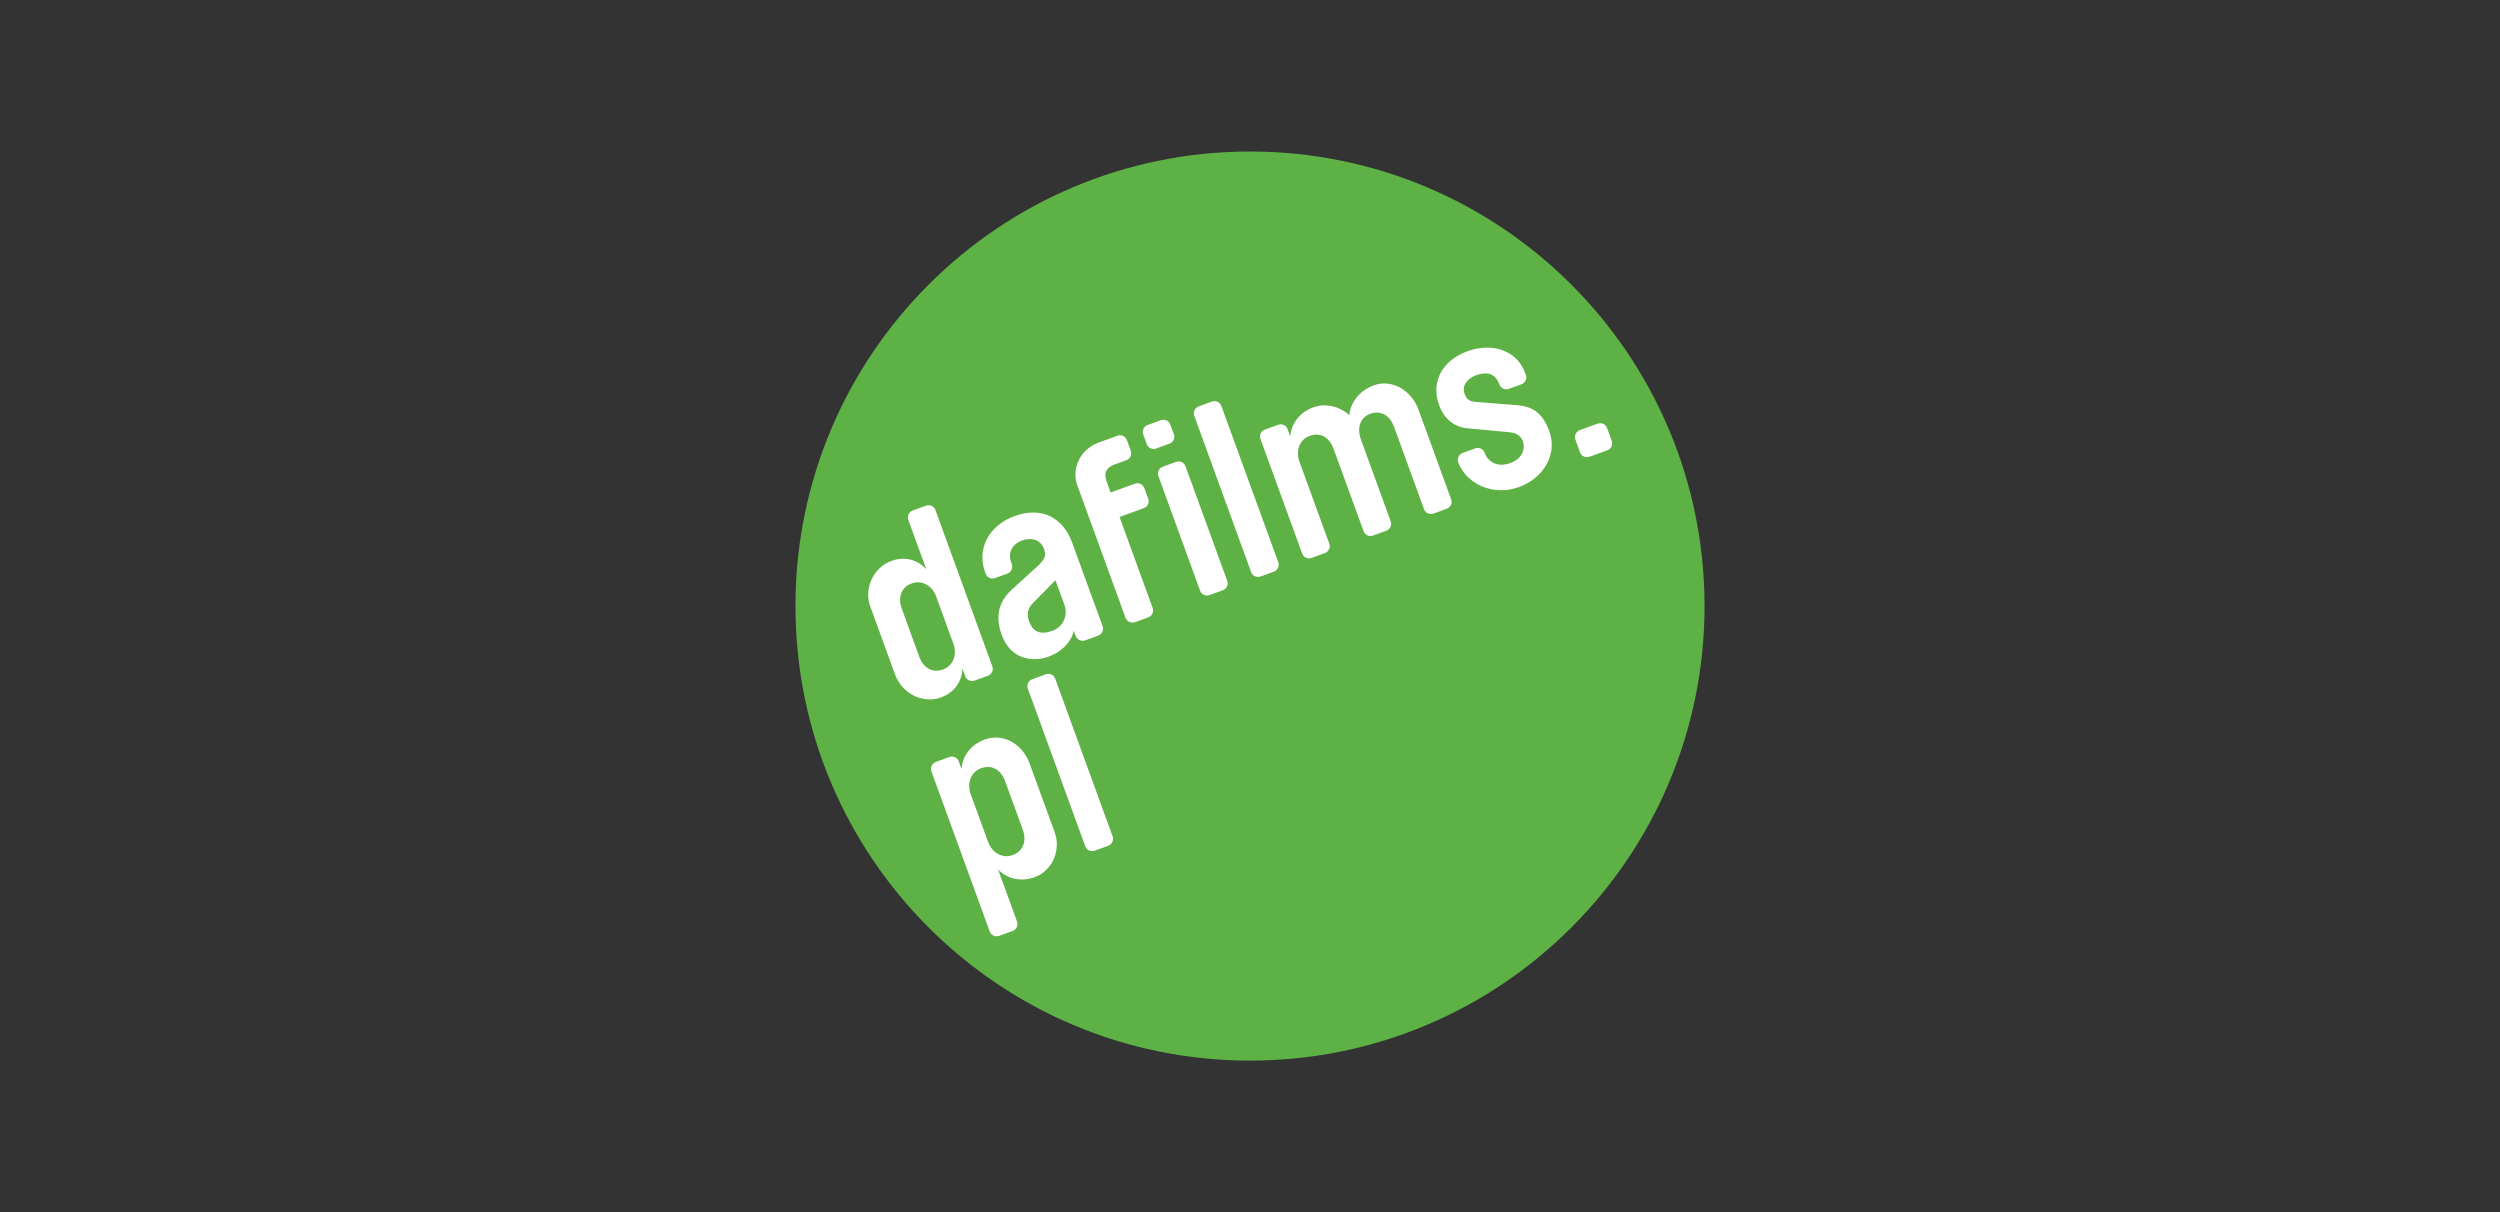
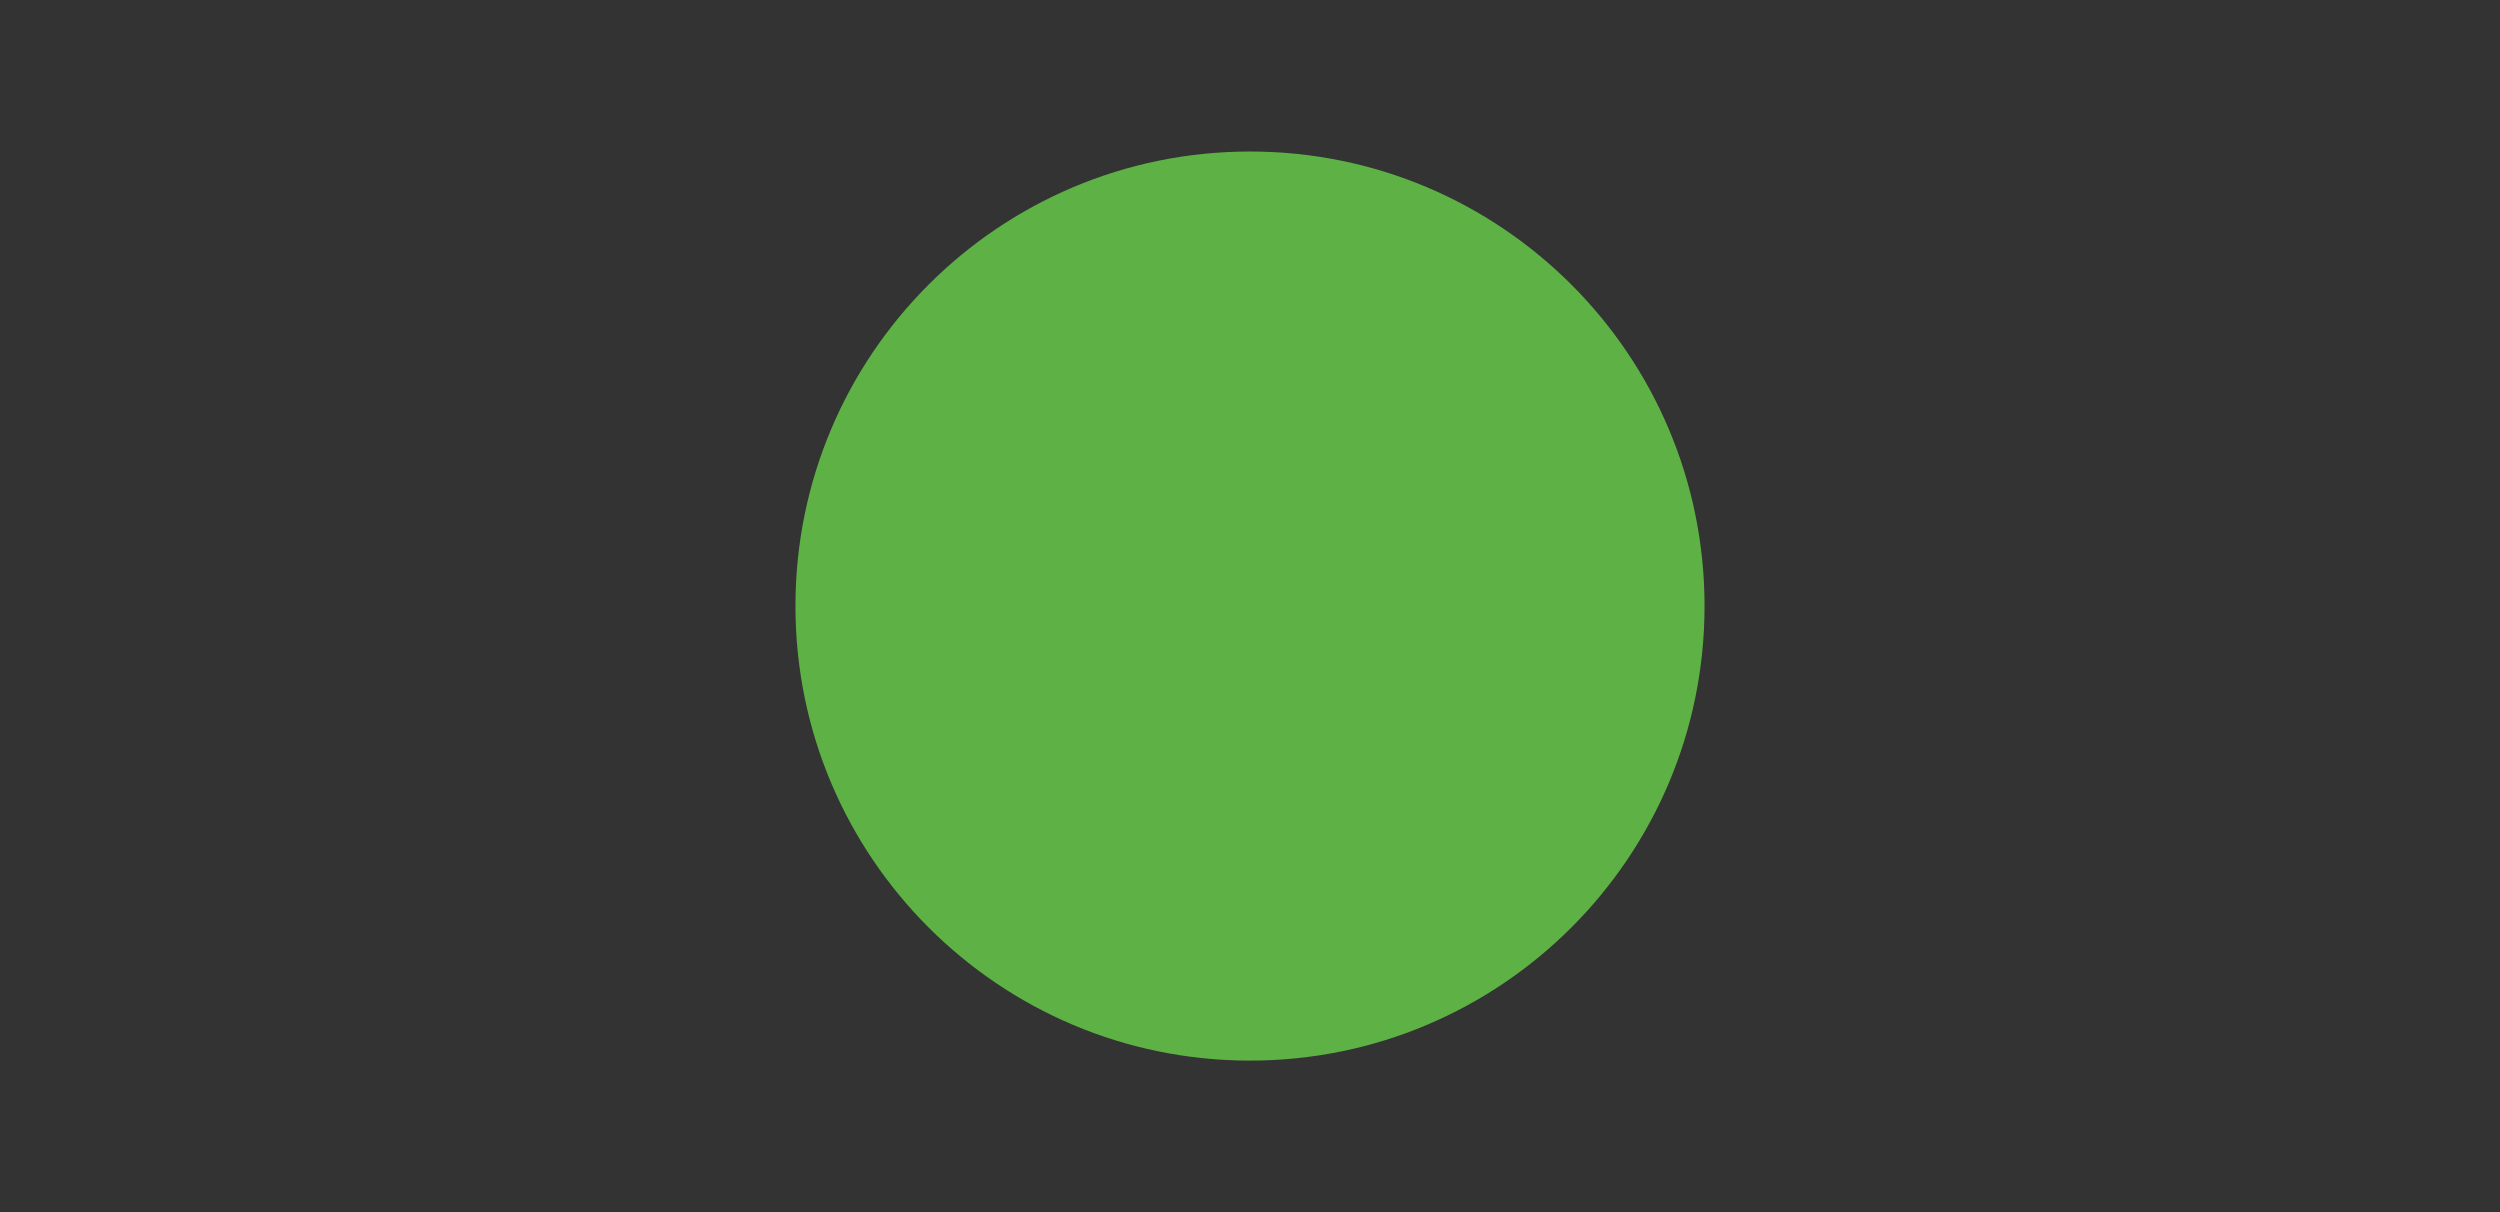
<svg xmlns="http://www.w3.org/2000/svg" width="66" height="32" viewBox="0 0 66 32" fill="none">
  <rect x="0" y="0" width="66" height="32" fill="#333333" stroke="none" />
  <path fill-rule="evenodd" clip-rule="evenodd" d="M33 28C39.627 28 45 22.627 45 16C45 9.373 39.627 4 33 4C26.373 4 21 9.373 21 16C21 22.627 26.373 28 33 28Z" fill="#5EB245" />
-   <path fill-rule="evenodd" clip-rule="evenodd" d="M27.184 20.161L27.842 21.968C28.019 22.453 27.773 22.991 27.32 23.156C26.949 23.291 26.584 23.2 26.349 22.953L26.851 24.332C26.886 24.428 26.833 24.541 26.731 24.578L26.38 24.706C26.278 24.743 26.165 24.691 26.13 24.595L24.588 20.361C24.554 20.265 24.607 20.152 24.709 20.114L25.06 19.987C25.162 19.95 25.276 20.002 25.31 20.098L25.384 20.301L25.399 20.191C25.456 19.896 25.668 19.642 25.997 19.523C26.47 19.351 26.989 19.625 27.184 20.161ZM25.898 20.282C25.617 20.384 25.529 20.698 25.624 20.96L26.087 22.231C26.182 22.493 26.451 22.677 26.732 22.575C27.02 22.47 27.109 22.199 27 21.899L26.537 20.628C26.426 20.322 26.185 20.177 25.898 20.282ZM27.856 17.913L29.374 22.083C29.409 22.179 29.356 22.292 29.254 22.329L28.902 22.457C28.8 22.494 28.687 22.442 28.652 22.346L27.134 18.176C27.099 18.08 27.152 17.967 27.255 17.93L27.606 17.802C27.708 17.765 27.821 17.817 27.856 17.913ZM24.445 13.35C24.547 13.313 24.659 13.365 24.694 13.46L26.199 17.596C26.233 17.691 26.181 17.803 26.08 17.84L25.731 17.966C25.63 18.003 25.518 17.951 25.483 17.856L25.409 17.653C25.389 17.991 25.207 18.279 24.839 18.413C24.371 18.583 23.818 18.326 23.624 17.794L22.972 16.002C22.797 15.52 23.078 14.973 23.528 14.81C23.895 14.676 24.22 14.78 24.453 15.025L23.978 13.721C23.943 13.626 23.996 13.514 24.097 13.476L24.445 13.35ZM24.713 15.741C24.619 15.481 24.352 15.299 24.073 15.4C23.788 15.504 23.699 15.773 23.808 16.07L24.266 17.331C24.377 17.635 24.615 17.777 24.9 17.674C25.179 17.572 25.266 17.261 25.172 17.001L24.713 15.741ZM26.788 13.623C27.541 13.349 28.082 13.711 28.303 14.319L29.11 16.536C29.145 16.631 29.092 16.743 28.991 16.78L28.649 16.905C28.548 16.941 28.436 16.889 28.401 16.794L28.35 16.655C28.265 16.973 28.016 17.214 27.686 17.334C27.3 17.474 26.694 17.444 26.445 16.76C26.254 16.234 26.391 15.862 26.713 15.565L27.37 14.967C27.574 14.779 27.631 14.679 27.564 14.495C27.481 14.267 27.259 14.169 26.98 14.27C26.721 14.365 26.603 14.594 26.693 14.841L26.714 14.898C26.748 14.993 26.696 15.105 26.601 15.14L26.265 15.262C26.164 15.299 26.058 15.244 26.024 15.149L26.003 15.092C25.786 14.497 26.098 13.874 26.788 13.623ZM27.864 15.318L27.267 15.923C27.098 16.092 27.12 16.27 27.164 16.391C27.242 16.606 27.384 16.798 27.789 16.651C28.074 16.547 28.198 16.237 28.104 15.977L27.864 15.318ZM29.506 11.501C29.601 11.466 29.713 11.518 29.75 11.62L29.852 11.898C29.889 12 29.836 12.112 29.741 12.147L29.45 12.253C29.127 12.37 29.155 12.546 29.231 12.755L29.321 13.002L29.967 12.767C30.062 12.733 30.174 12.785 30.211 12.886L30.313 13.165C30.35 13.266 30.297 13.379 30.202 13.413L29.556 13.648L30.432 16.055C30.467 16.15 30.414 16.262 30.313 16.299L29.965 16.425C29.863 16.462 29.751 16.41 29.716 16.315L28.442 12.813C28.276 12.357 28.531 11.856 29.006 11.683L29.506 11.501ZM31.048 12.194C31.149 12.158 31.261 12.21 31.296 12.305L32.4 15.338C32.435 15.433 32.382 15.546 32.281 15.583L31.933 15.71C31.831 15.746 31.719 15.694 31.684 15.599L30.581 12.566C30.546 12.471 30.598 12.358 30.7 12.321L31.048 12.194ZM31.994 10.602C32.095 10.565 32.208 10.618 32.242 10.713L33.748 14.848C33.782 14.943 33.73 15.055 33.628 15.092L33.28 15.219C33.179 15.256 33.066 15.204 33.032 15.109L31.527 10.973C31.492 10.878 31.544 10.766 31.646 10.729L31.994 10.602ZM36.268 10.173C36.755 9.995 37.268 10.318 37.445 10.806L38.312 13.187C38.346 13.282 38.294 13.394 38.193 13.431L37.844 13.558C37.743 13.595 37.631 13.542 37.596 13.447L36.803 11.269C36.693 10.965 36.454 10.822 36.169 10.926C35.891 11.027 35.828 11.33 35.923 11.589L36.716 13.768C36.751 13.863 36.698 13.975 36.597 14.012L36.248 14.139C36.147 14.175 36.035 14.123 36 14.028L35.207 11.85C35.097 11.546 34.858 11.403 34.574 11.507C34.294 11.608 34.207 11.92 34.302 12.179L35.095 14.358C35.129 14.453 35.077 14.565 34.976 14.602L34.627 14.729C34.526 14.765 34.414 14.713 34.379 14.618L33.275 11.585C33.24 11.49 33.292 11.377 33.394 11.341L33.742 11.214C33.844 11.177 33.956 11.229 33.991 11.325L34.064 11.527C34.085 11.19 34.305 10.887 34.672 10.754C35.033 10.622 35.406 10.759 35.622 10.96C35.645 10.629 35.901 10.306 36.268 10.173ZM38.742 9.272C39.395 9.035 40.047 9.249 40.263 9.845L40.284 9.902C40.319 9.997 40.266 10.109 40.165 10.146L39.836 10.265C39.734 10.303 39.622 10.25 39.587 10.155C39.463 9.813 39.201 9.822 38.98 9.903C38.77 9.979 38.577 10.157 38.665 10.398C38.711 10.524 38.775 10.601 38.965 10.611L40.05 10.697C40.471 10.73 40.732 10.915 40.902 11.383C41.117 11.972 40.776 12.613 40.098 12.859C39.421 13.106 38.706 12.778 38.496 12.202C38.462 12.107 38.514 11.994 38.616 11.957L38.945 11.838C39.046 11.801 39.158 11.853 39.193 11.948C39.294 12.227 39.564 12.337 39.868 12.226C40.21 12.102 40.271 11.836 40.202 11.646C40.162 11.538 40.074 11.434 39.858 11.412L38.73 11.306C38.373 11.271 38.115 11.035 37.993 10.7C37.764 10.073 38.084 9.512 38.742 9.272ZM42.176 11.185C42.278 11.148 42.39 11.2 42.425 11.295L42.551 11.644C42.586 11.739 42.534 11.851 42.433 11.888L41.964 12.058C41.863 12.095 41.75 12.043 41.716 11.948L41.589 11.6C41.554 11.505 41.607 11.392 41.708 11.355L42.176 11.185ZM30.647 11.093C30.748 11.056 30.86 11.108 30.895 11.203L30.992 11.469C31.026 11.564 30.974 11.677 30.873 11.713L30.524 11.84C30.423 11.877 30.311 11.825 30.276 11.729L30.18 11.464C30.145 11.369 30.197 11.256 30.298 11.22L30.647 11.093Z" fill="white" />
</svg>